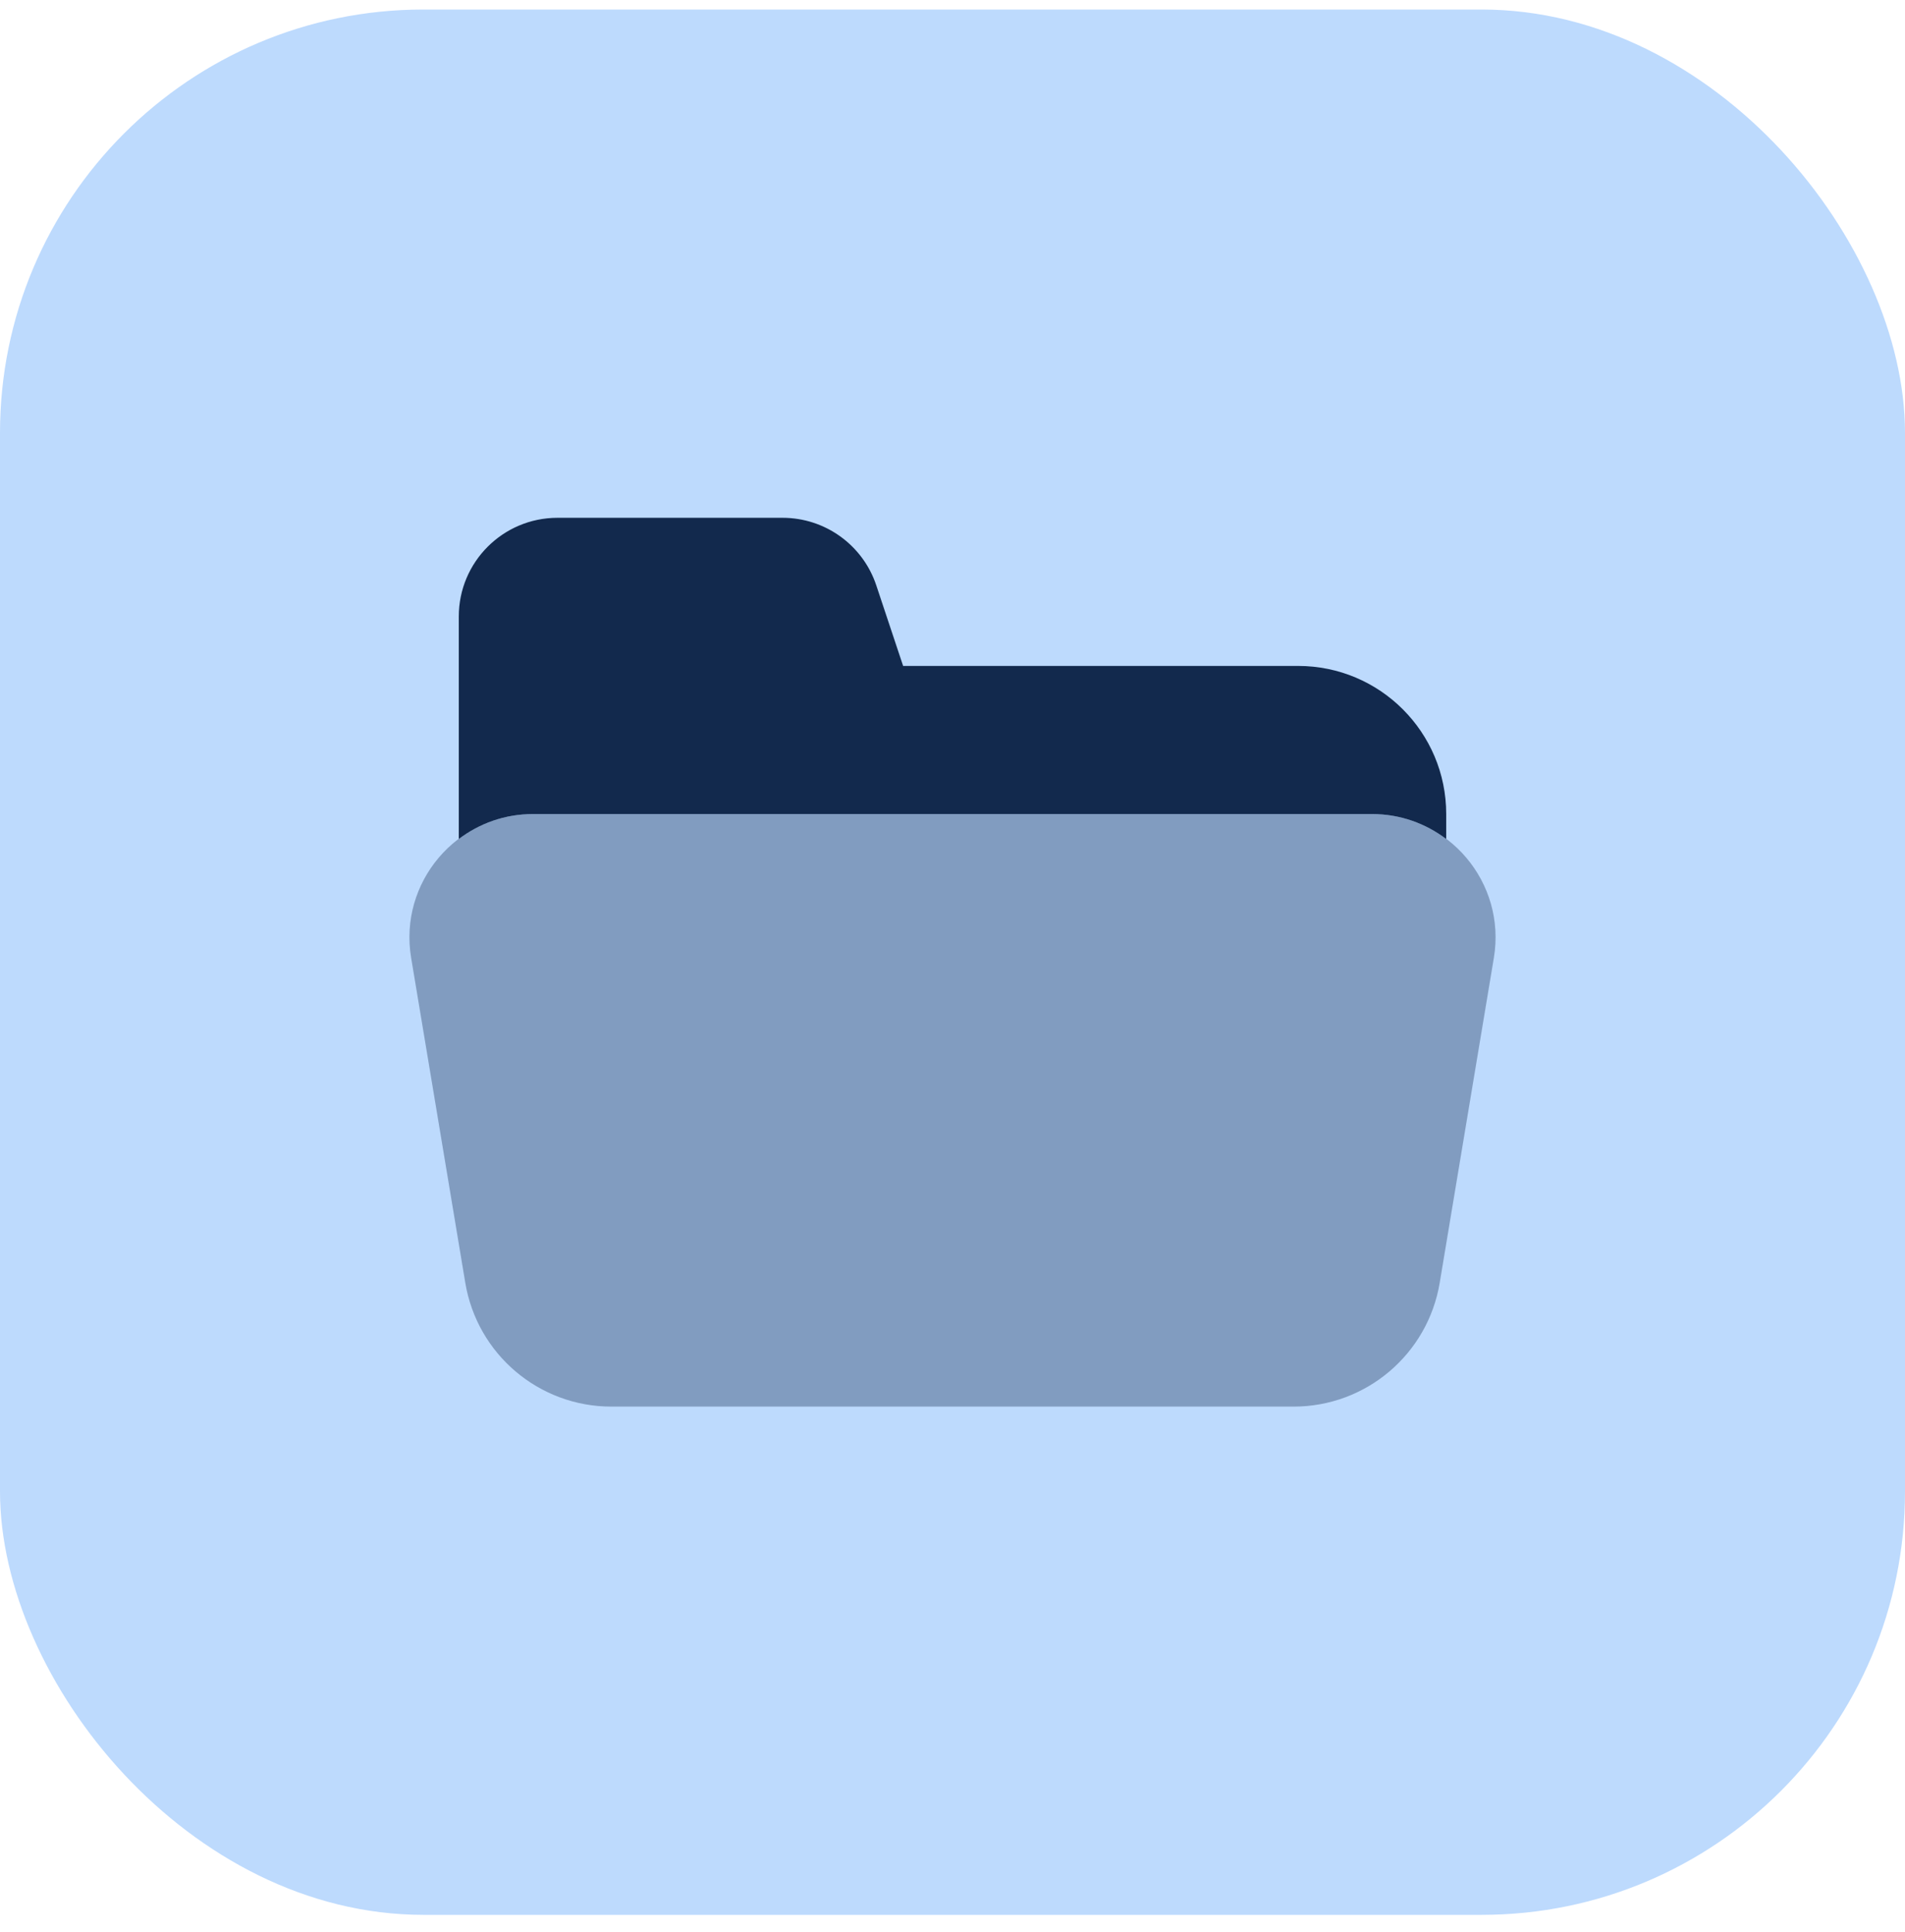
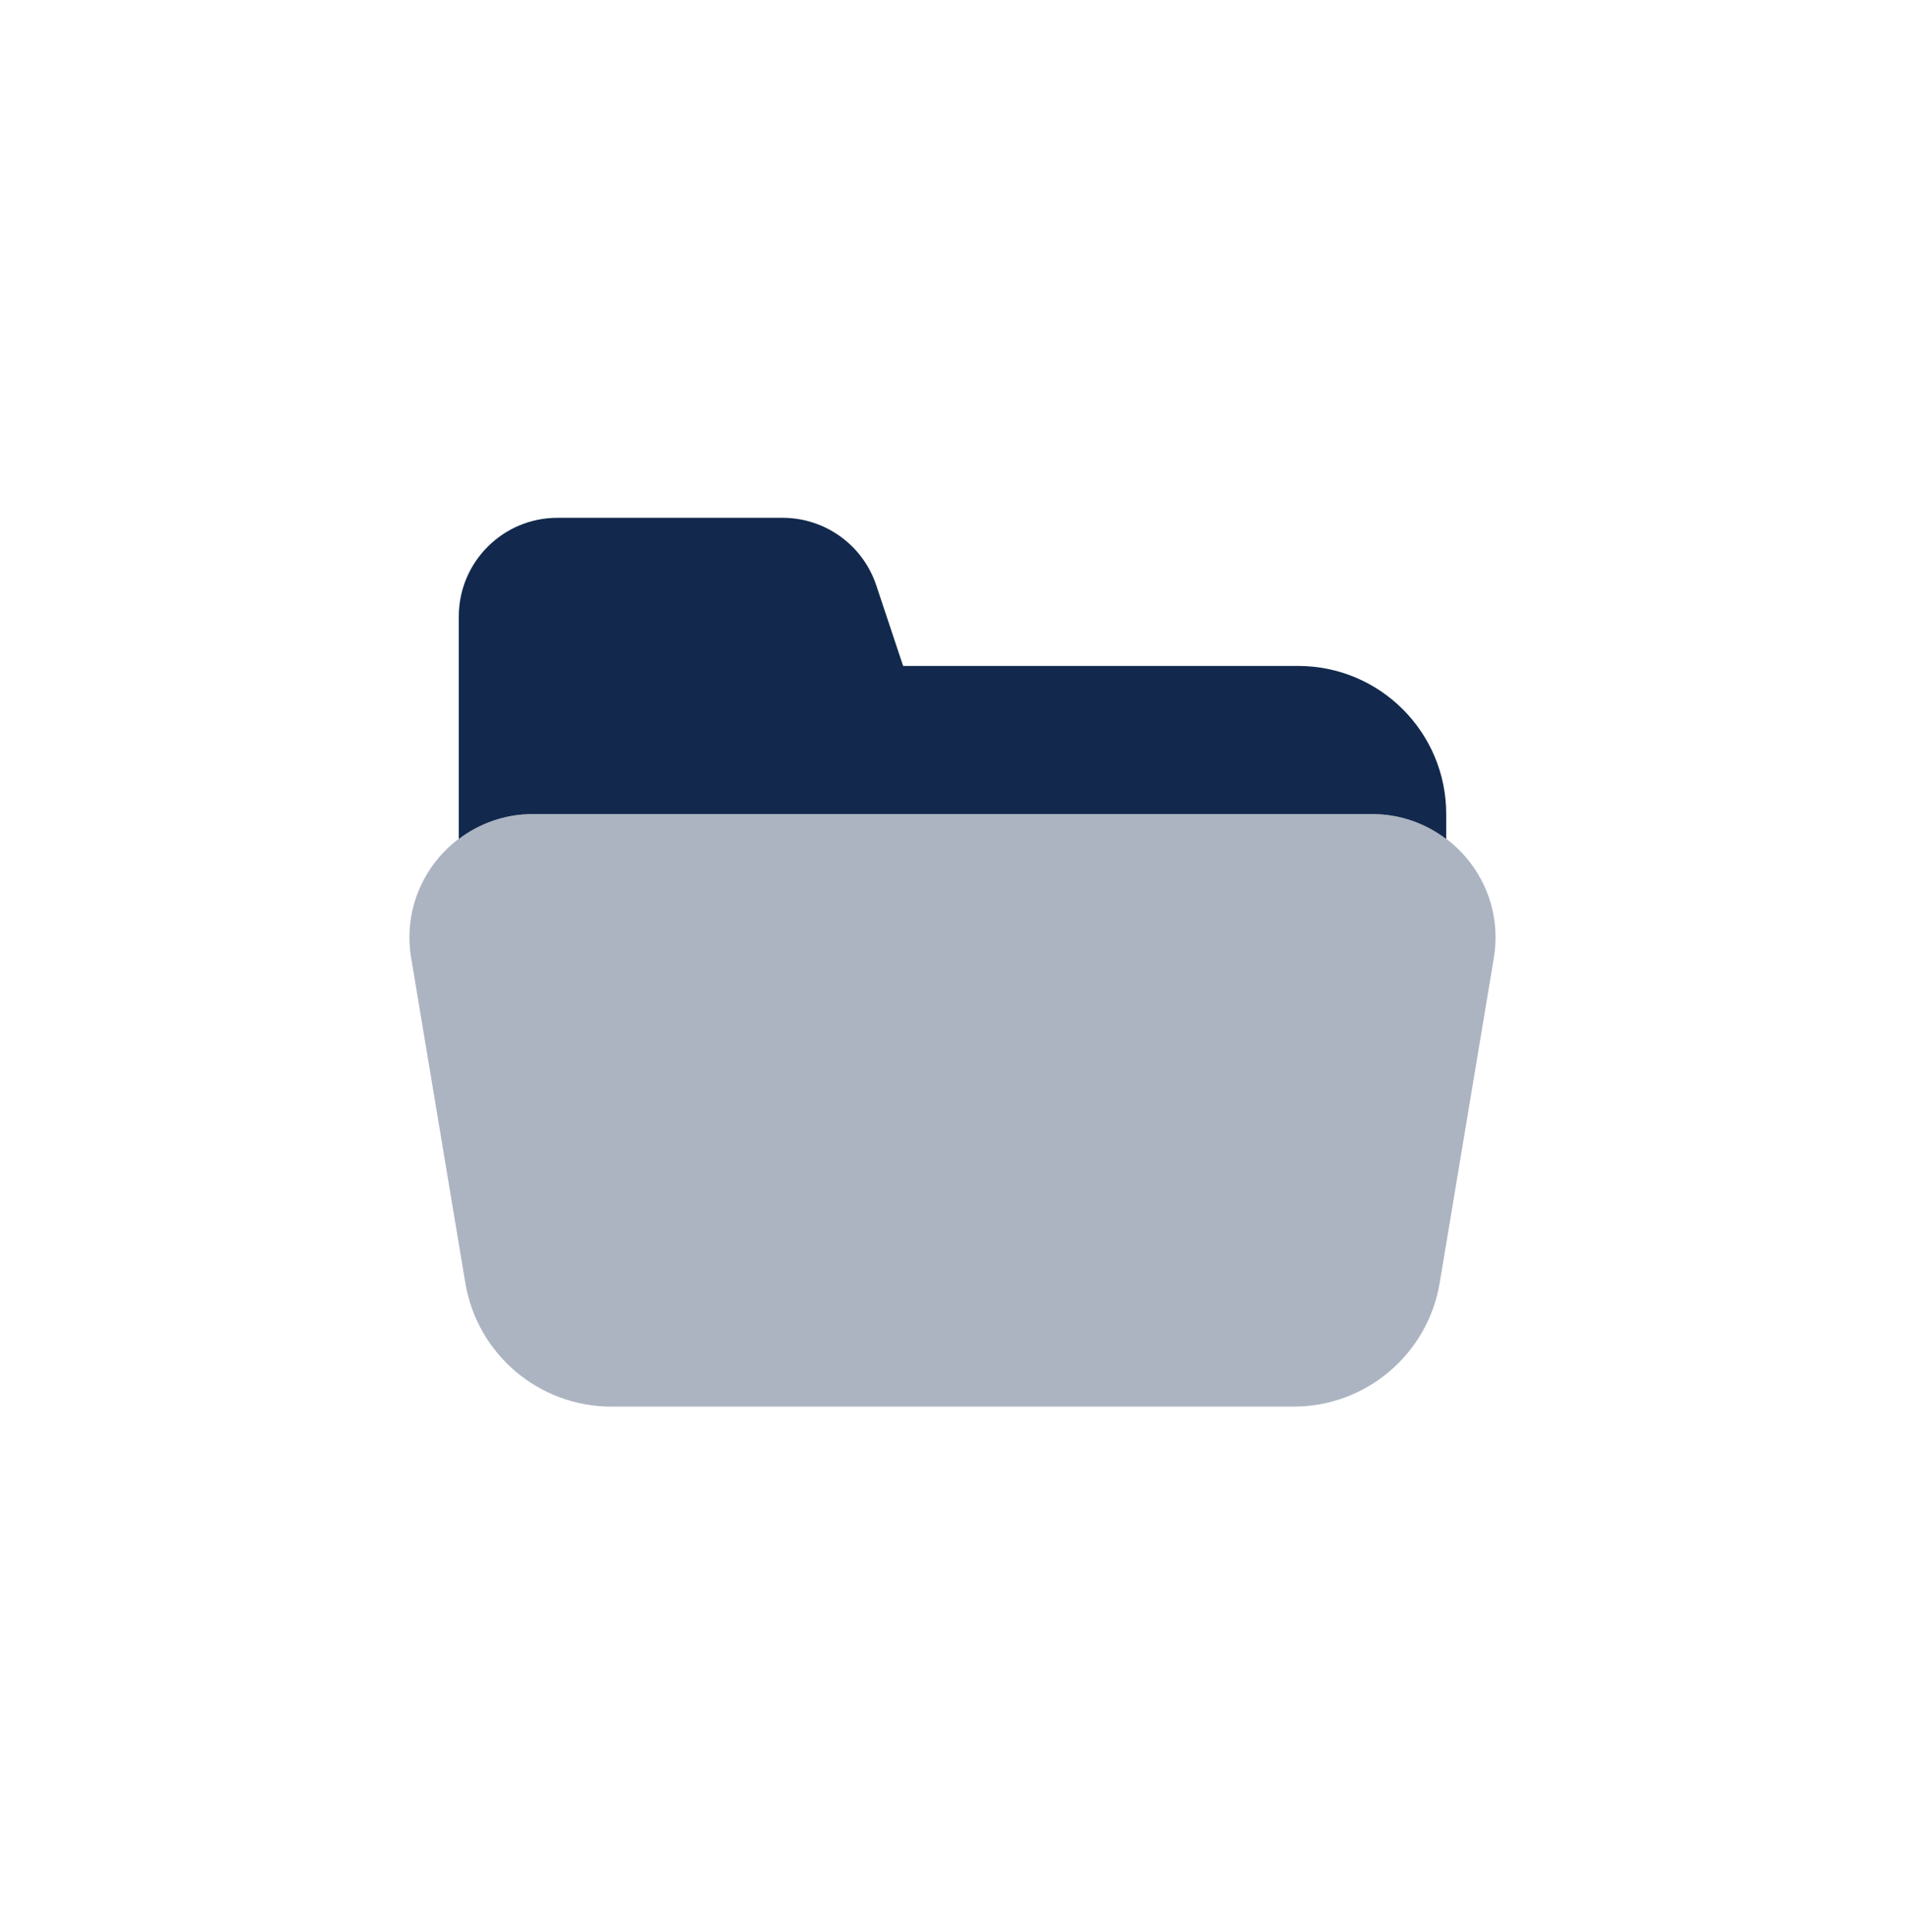
<svg xmlns="http://www.w3.org/2000/svg" width="72" height="73" viewBox="0 0 72 73" fill="none">
-   <rect y="0.36" width="72" height="72" rx="16" fill="#BDDAFD" />
  <path d="M20.141 30.762H51.861C52.921 30.762 53.883 31.117 54.66 31.703V30.762C54.66 27.671 52.154 25.165 49.062 25.165H34.134L33.119 22.119C32.611 20.595 31.184 19.567 29.577 19.567H21.072C19.01 19.567 17.34 21.237 17.34 23.299V31.703C18.116 31.117 19.079 30.762 20.141 30.762Z" fill="#12294D" />
-   <path opacity="0.35" d="M51.859 30.762H20.141C17.258 30.762 15.065 33.351 15.539 36.194L17.586 48.476C18.036 51.176 20.37 53.154 23.108 53.154H48.892C51.63 53.154 53.964 51.176 54.414 48.476L56.461 36.194C56.934 33.351 54.742 30.762 51.859 30.762Z" fill="#12294D" />
+   <path opacity="0.35" d="M51.859 30.762H20.141C17.258 30.762 15.065 33.351 15.539 36.194L17.586 48.476C18.036 51.176 20.37 53.154 23.108 53.154H48.892C51.63 53.154 53.964 51.176 54.414 48.476L56.461 36.194C56.934 33.351 54.742 30.762 51.859 30.762" fill="#12294D" />
</svg>